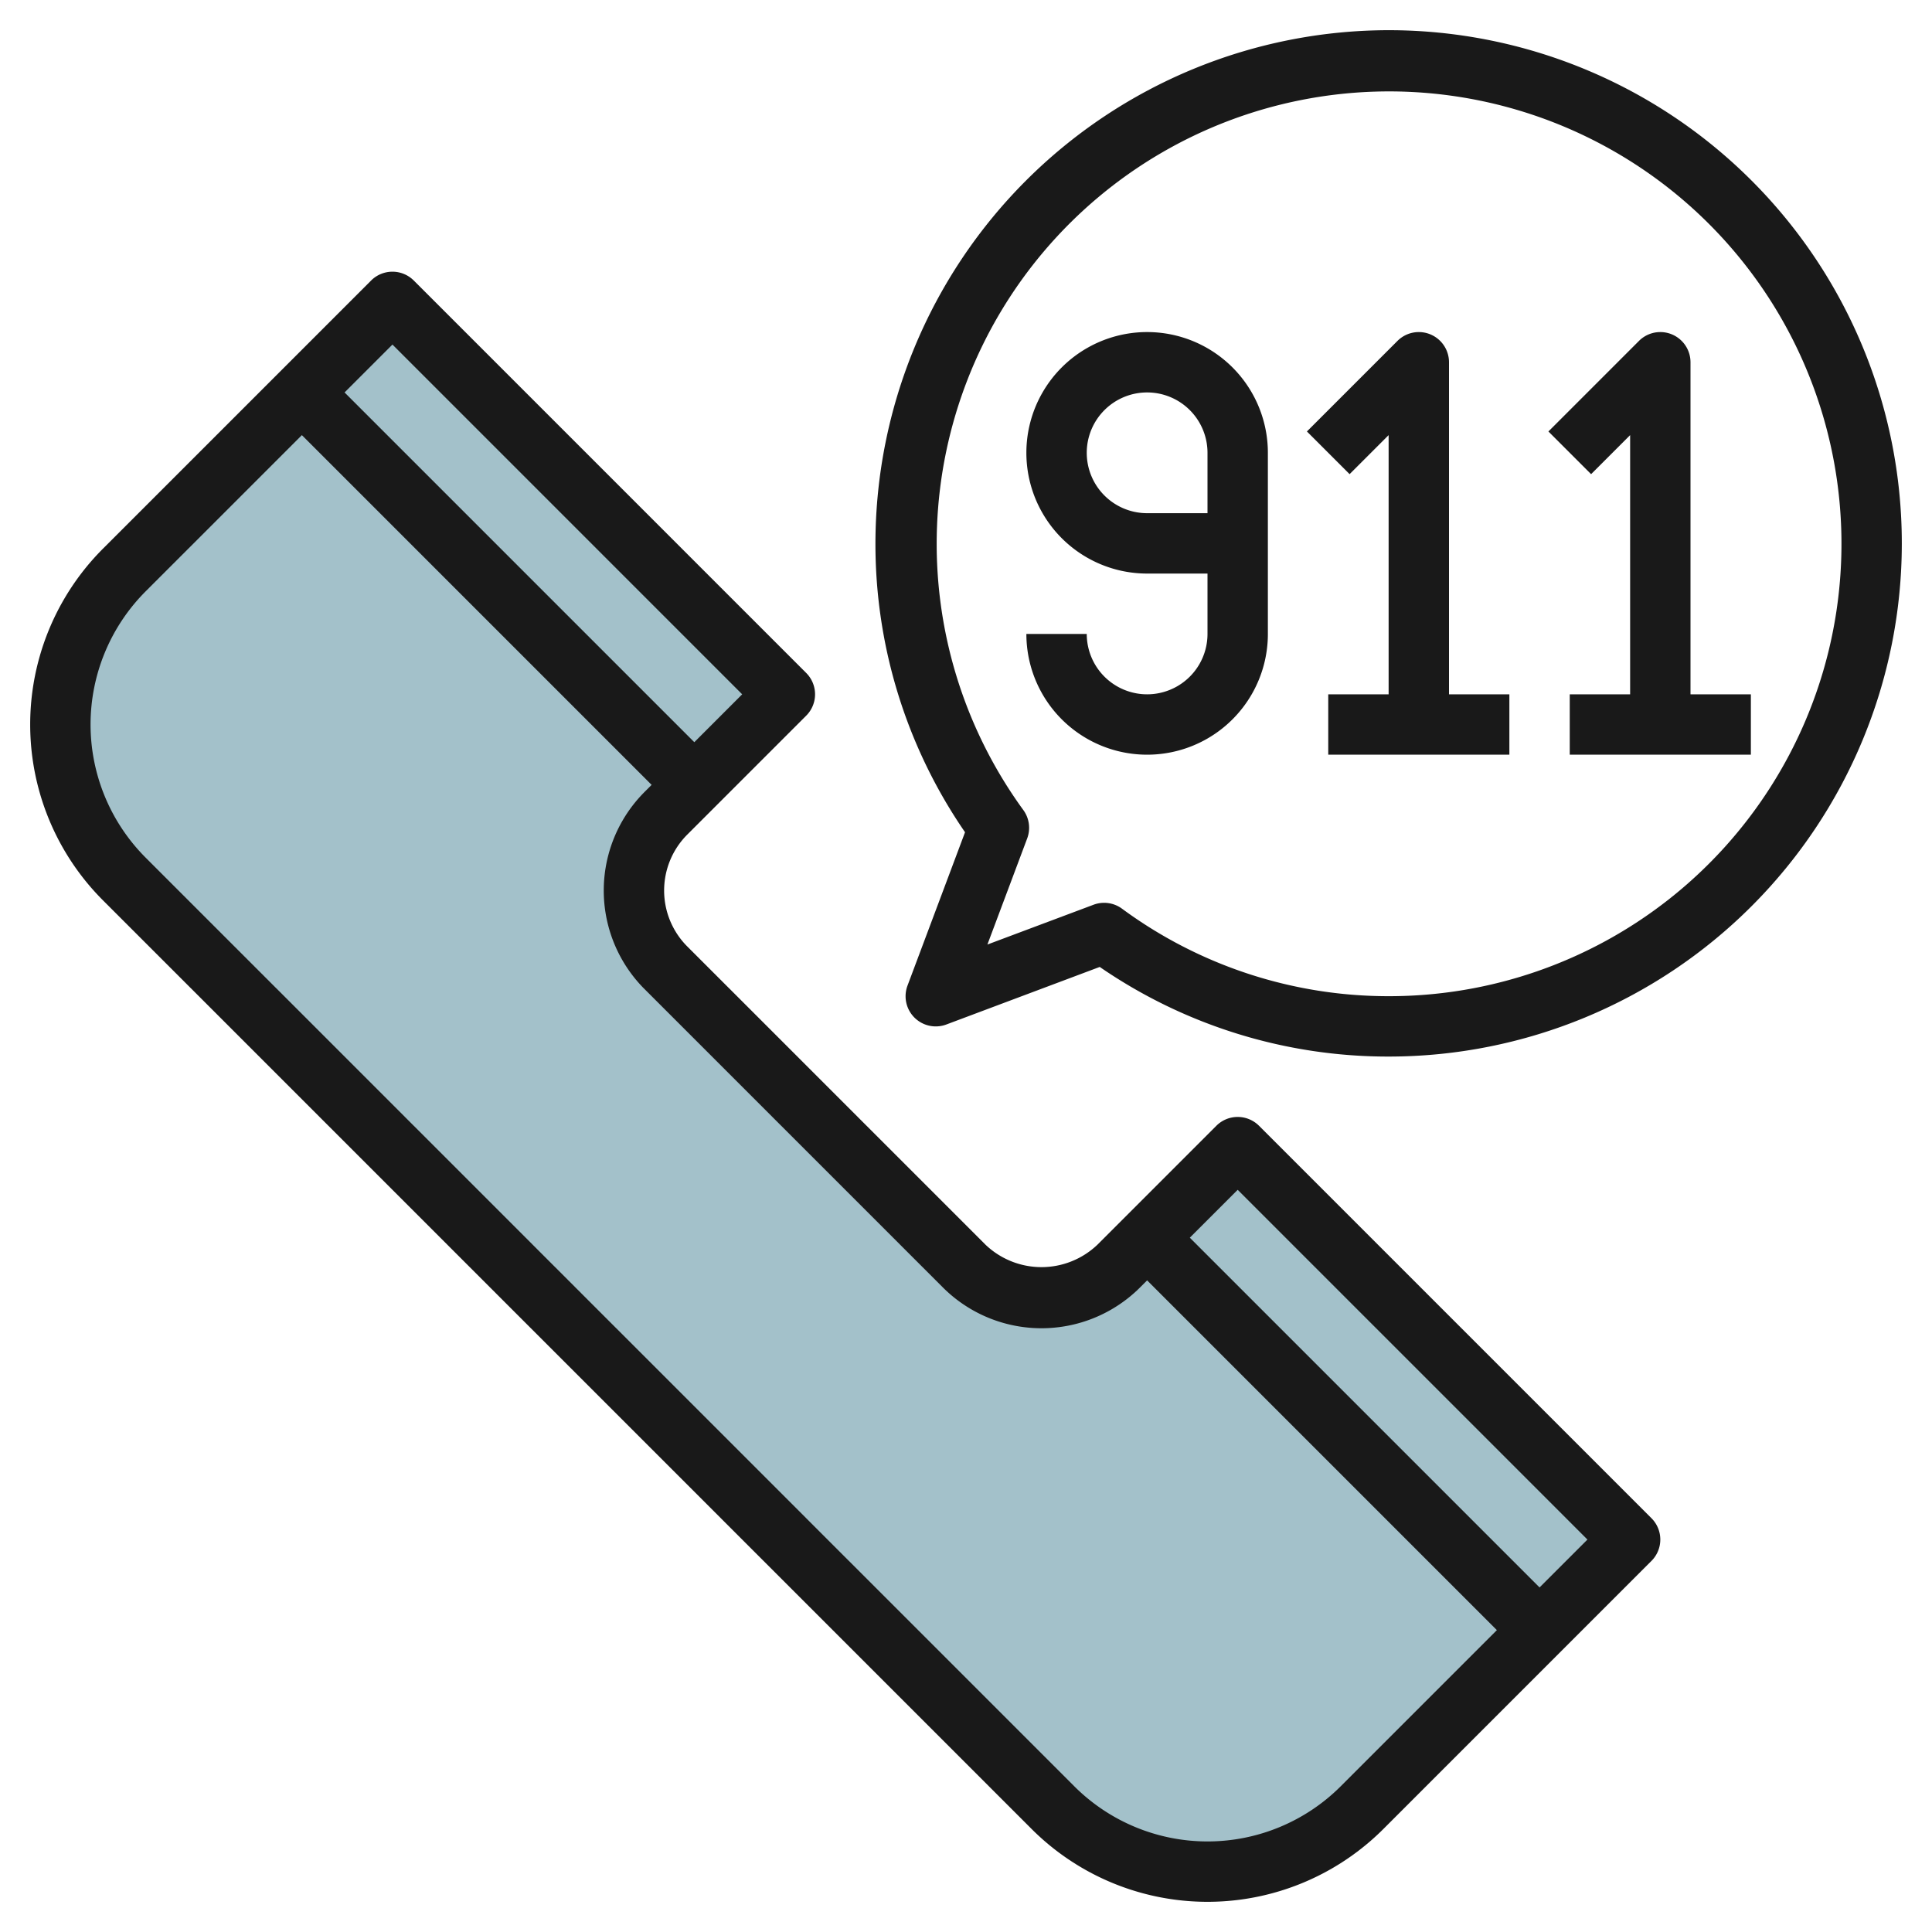
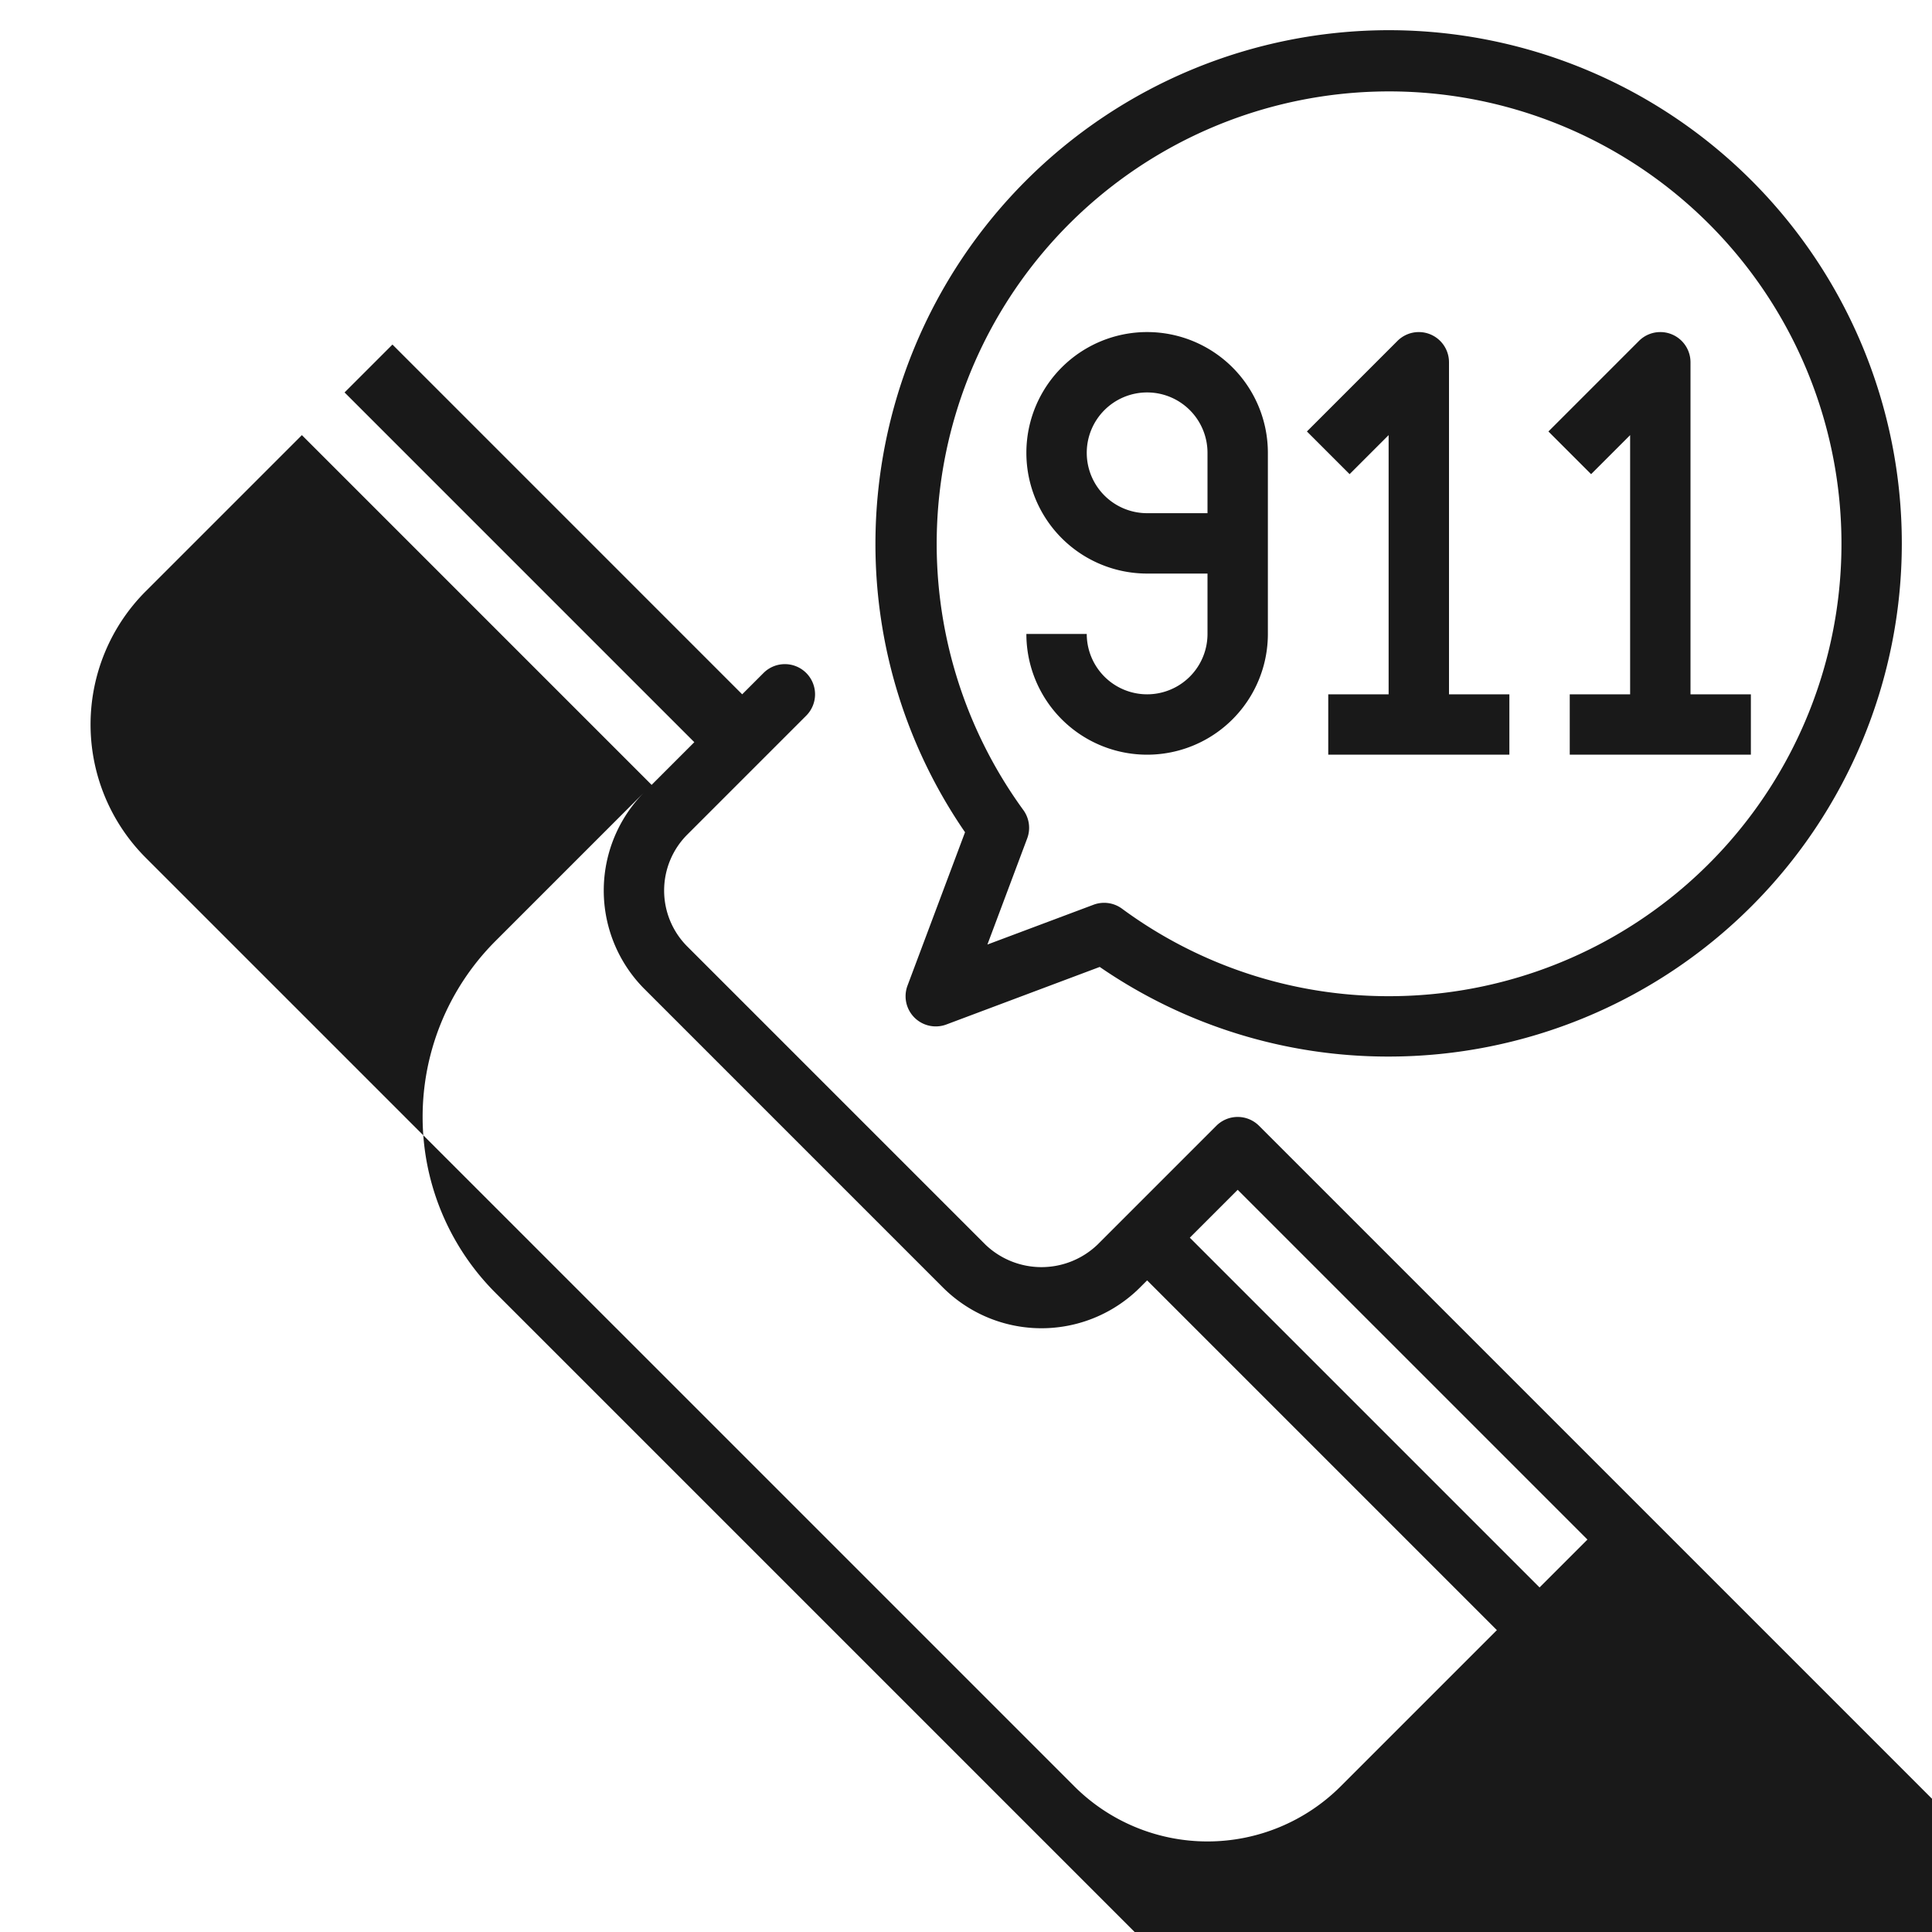
<svg xmlns="http://www.w3.org/2000/svg" height="512" viewBox="0 0 64 64" width="512">
  <g id="Layer_28" data-name="Layer 28">
-     <path d="m37.061 41.939 3.939-3.939 13 13-8.879 8.879a7.242 7.242 0 0 1 -5.121 2.121 7.242 7.242 0 0 1 -5.121-2.121l-30.758-30.758a7.242 7.242 0 0 1 -2.121-5.121 7.242 7.242 0 0 1 2.121-5.121l8.879-8.879 13 13-3.939 3.939a3.624 3.624 0 0 0 -1.061 2.561 3.624 3.624 0 0 0 1.061 2.561l9.878 9.878a3.624 3.624 0 0 0 2.561 1.061 3.624 3.624 0 0 0 2.561-1.061z" fill="#a3c1ca" />
    <g fill="#191919">
-       <path d="m41.707 37.293a1 1 0 0 0 -1.414 0l-3.939 3.939a2.684 2.684 0 0 1 -3.708 0l-9.878-9.878a2.622 2.622 0 0 1 0-3.708l3.939-3.939a1 1 0 0 0 0-1.414l-13-13a1 1 0 0 0 -1.414 0l-8.879 8.879a8.242 8.242 0 0 0 0 11.656l30.758 30.758a8.242 8.242 0 0 0 11.656 0l8.879-8.879a1 1 0 0 0 0-1.414zm-28.707-25.879 11.586 11.586-1.586 1.586-11.586-11.586zm31.414 47.758a6.243 6.243 0 0 1 -8.828 0l-30.758-30.758a6.243 6.243 0 0 1 0-8.828l5.172-5.172 11.586 11.586-.232.232a4.621 4.621 0 0 0 0 6.536l9.878 9.878a4.621 4.621 0 0 0 6.536 0l.232-.232 11.586 11.586zm6.586-6.586-11.586-11.586 1.586-1.586 11.586 11.586z" />
+       <path d="m41.707 37.293a1 1 0 0 0 -1.414 0l-3.939 3.939a2.684 2.684 0 0 1 -3.708 0l-9.878-9.878a2.622 2.622 0 0 1 0-3.708l3.939-3.939a1 1 0 0 0 0-1.414a1 1 0 0 0 -1.414 0l-8.879 8.879a8.242 8.242 0 0 0 0 11.656l30.758 30.758a8.242 8.242 0 0 0 11.656 0l8.879-8.879a1 1 0 0 0 0-1.414zm-28.707-25.879 11.586 11.586-1.586 1.586-11.586-11.586zm31.414 47.758a6.243 6.243 0 0 1 -8.828 0l-30.758-30.758a6.243 6.243 0 0 1 0-8.828l5.172-5.172 11.586 11.586-.232.232a4.621 4.621 0 0 0 0 6.536l9.878 9.878a4.621 4.621 0 0 0 6.536 0l.232-.232 11.586 11.586zm6.586-6.586-11.586-11.586 1.586-1.586 11.586 11.586z" />
      <path d="m46 1a17.019 17.019 0 0 0 -17 17 16.839 16.839 0 0 0 2.968 9.569l-1.905 5.079a1 1 0 0 0 1.288 1.289l5.079-1.906a16.84 16.84 0 0 0 9.57 2.969 17 17 0 0 0 0-34zm0 32a14.873 14.873 0 0 1 -8.834-2.9 1 1 0 0 0 -.942-.129l-3.515 1.318 1.318-3.515a1 1 0 0 0 -.129-.942 14.986 14.986 0 1 1 12.102 6.168z" />
      <path d="m38 11a4 4 0 0 0 0 8h2v2a2 2 0 0 1 -4 0h-2a4 4 0 0 0 8 0v-6a4 4 0 0 0 -4-4zm2 6h-2a2 2 0 1 1 2-2z" />
      <path d="m48 12a1 1 0 0 0 -1.707-.707l-3 3 1.414 1.414 1.293-1.293v8.586h-2v2h6v-2h-2z" />
      <path d="m56 23v-11a1 1 0 0 0 -1.707-.707l-3 3 1.414 1.414 1.293-1.293v8.586h-2v2h6v-2z" />
    </g>
  </g>
</svg>